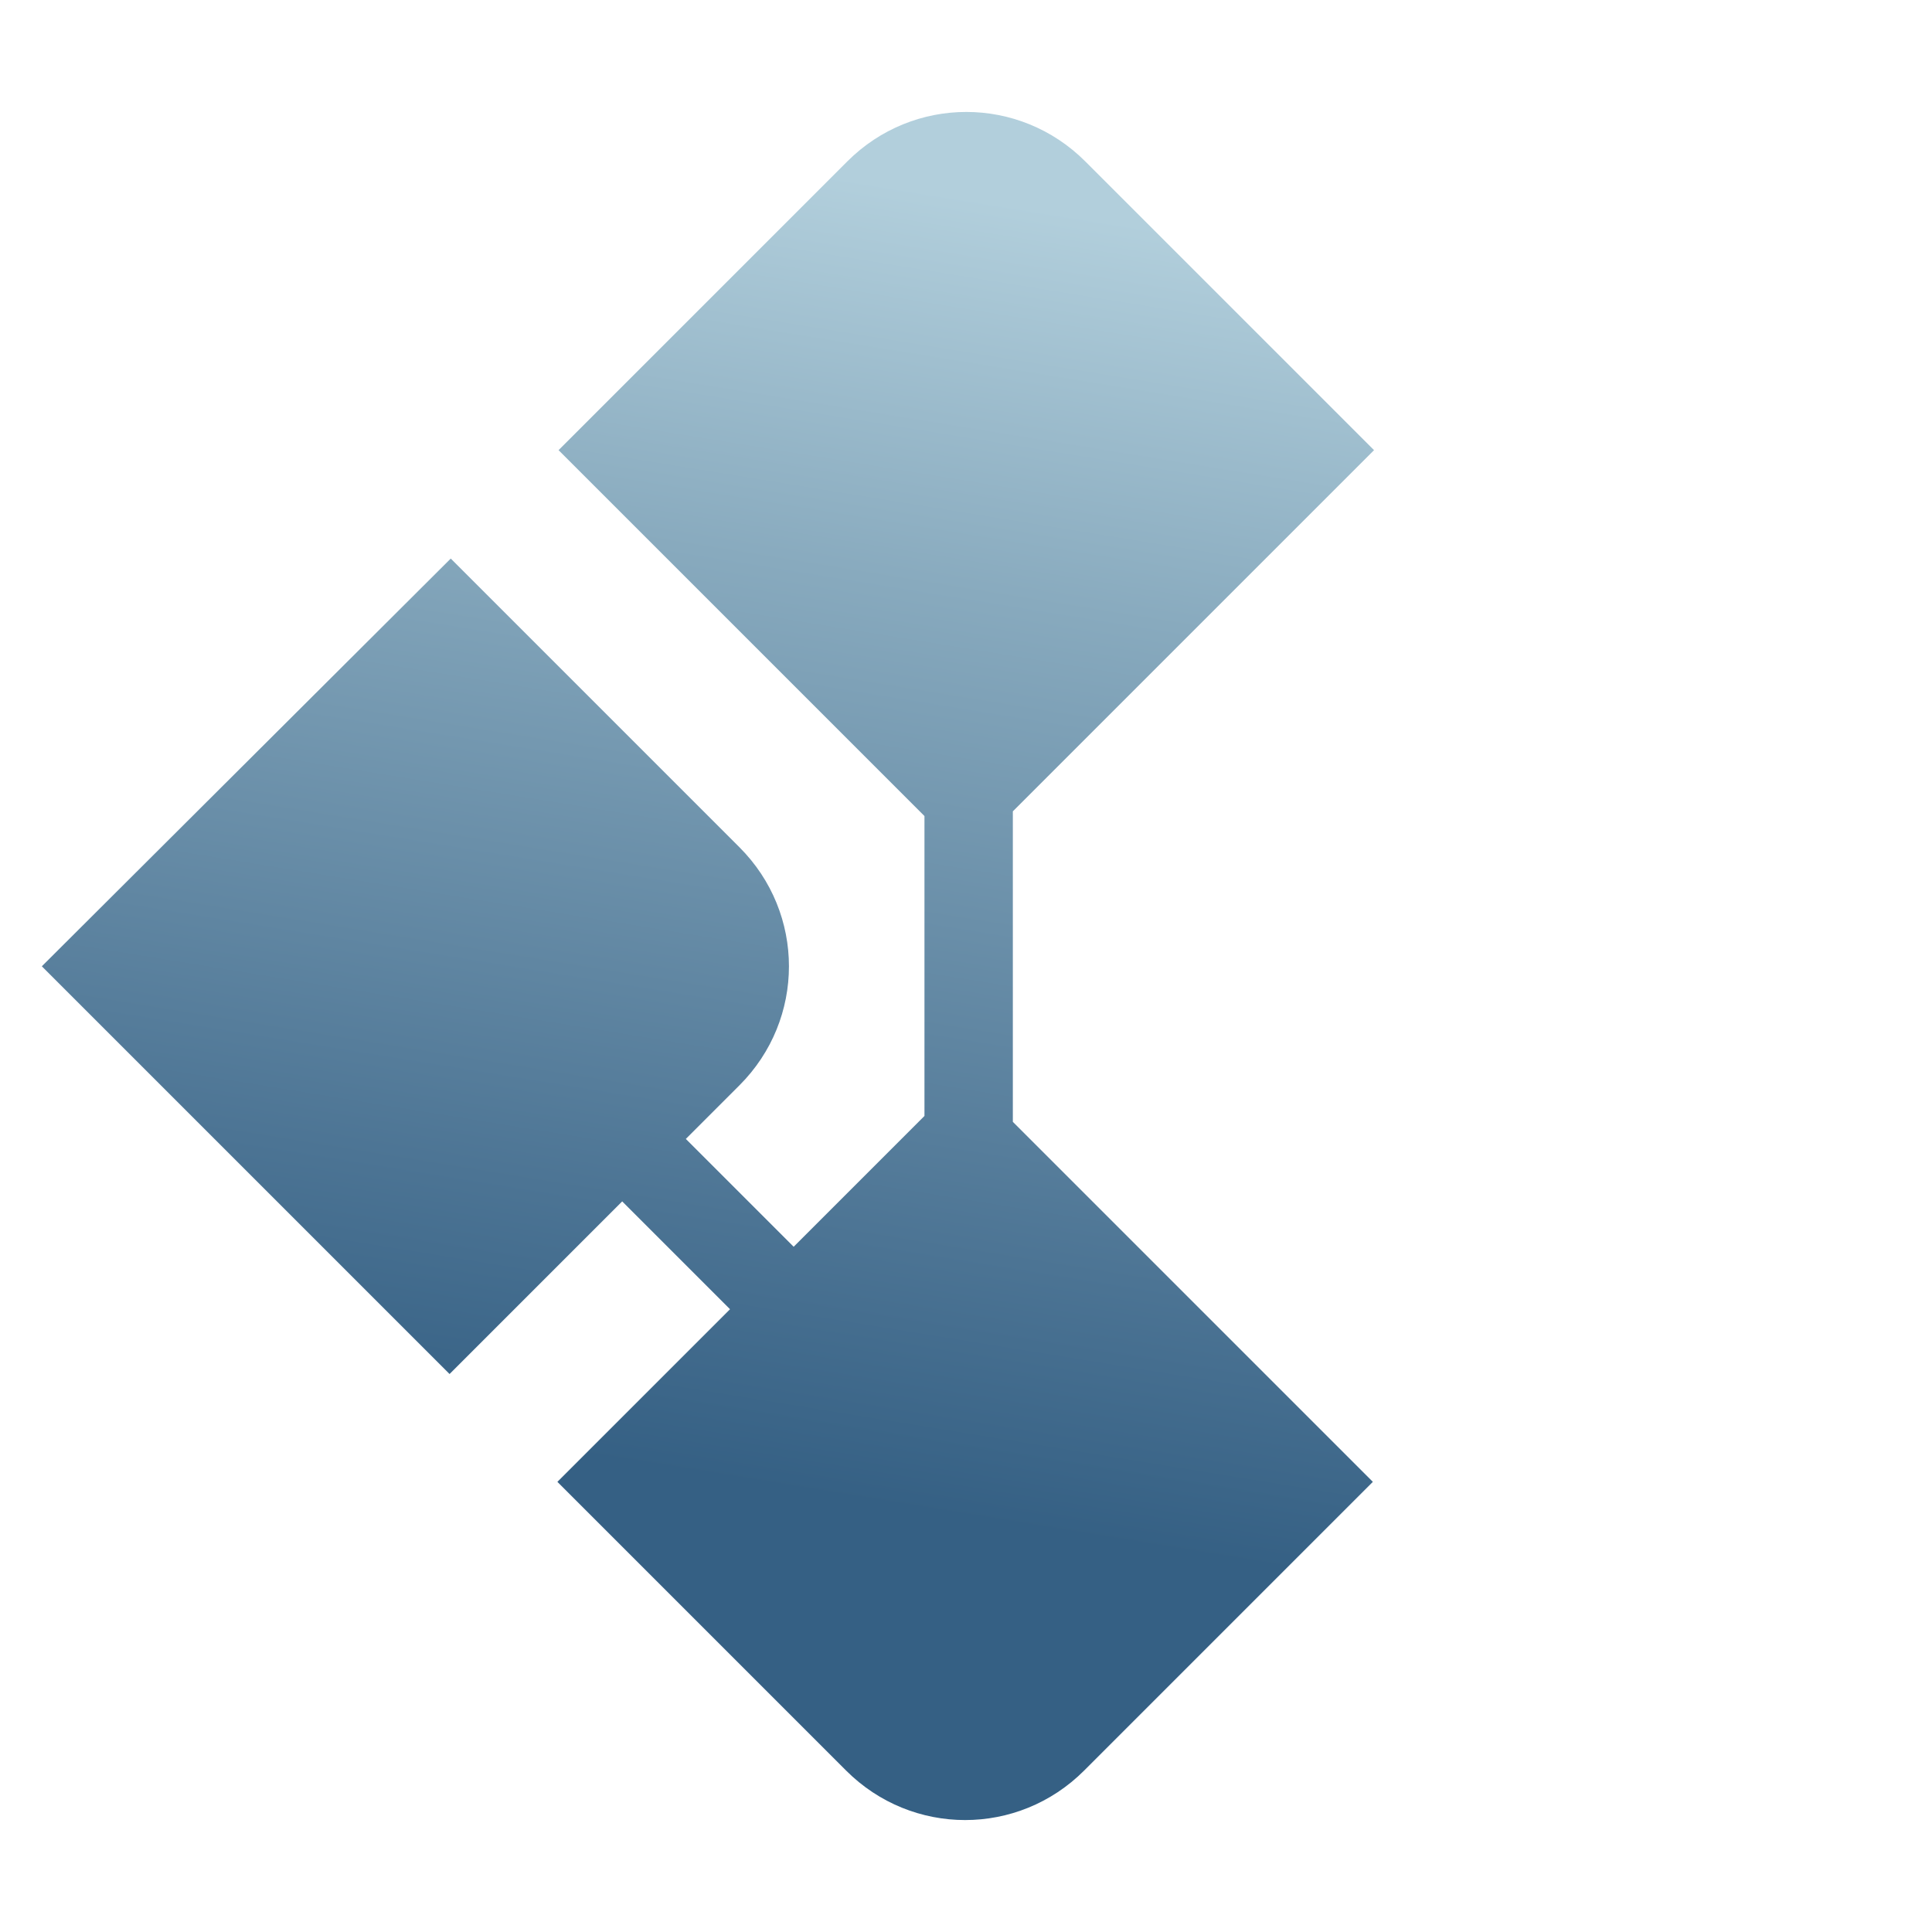
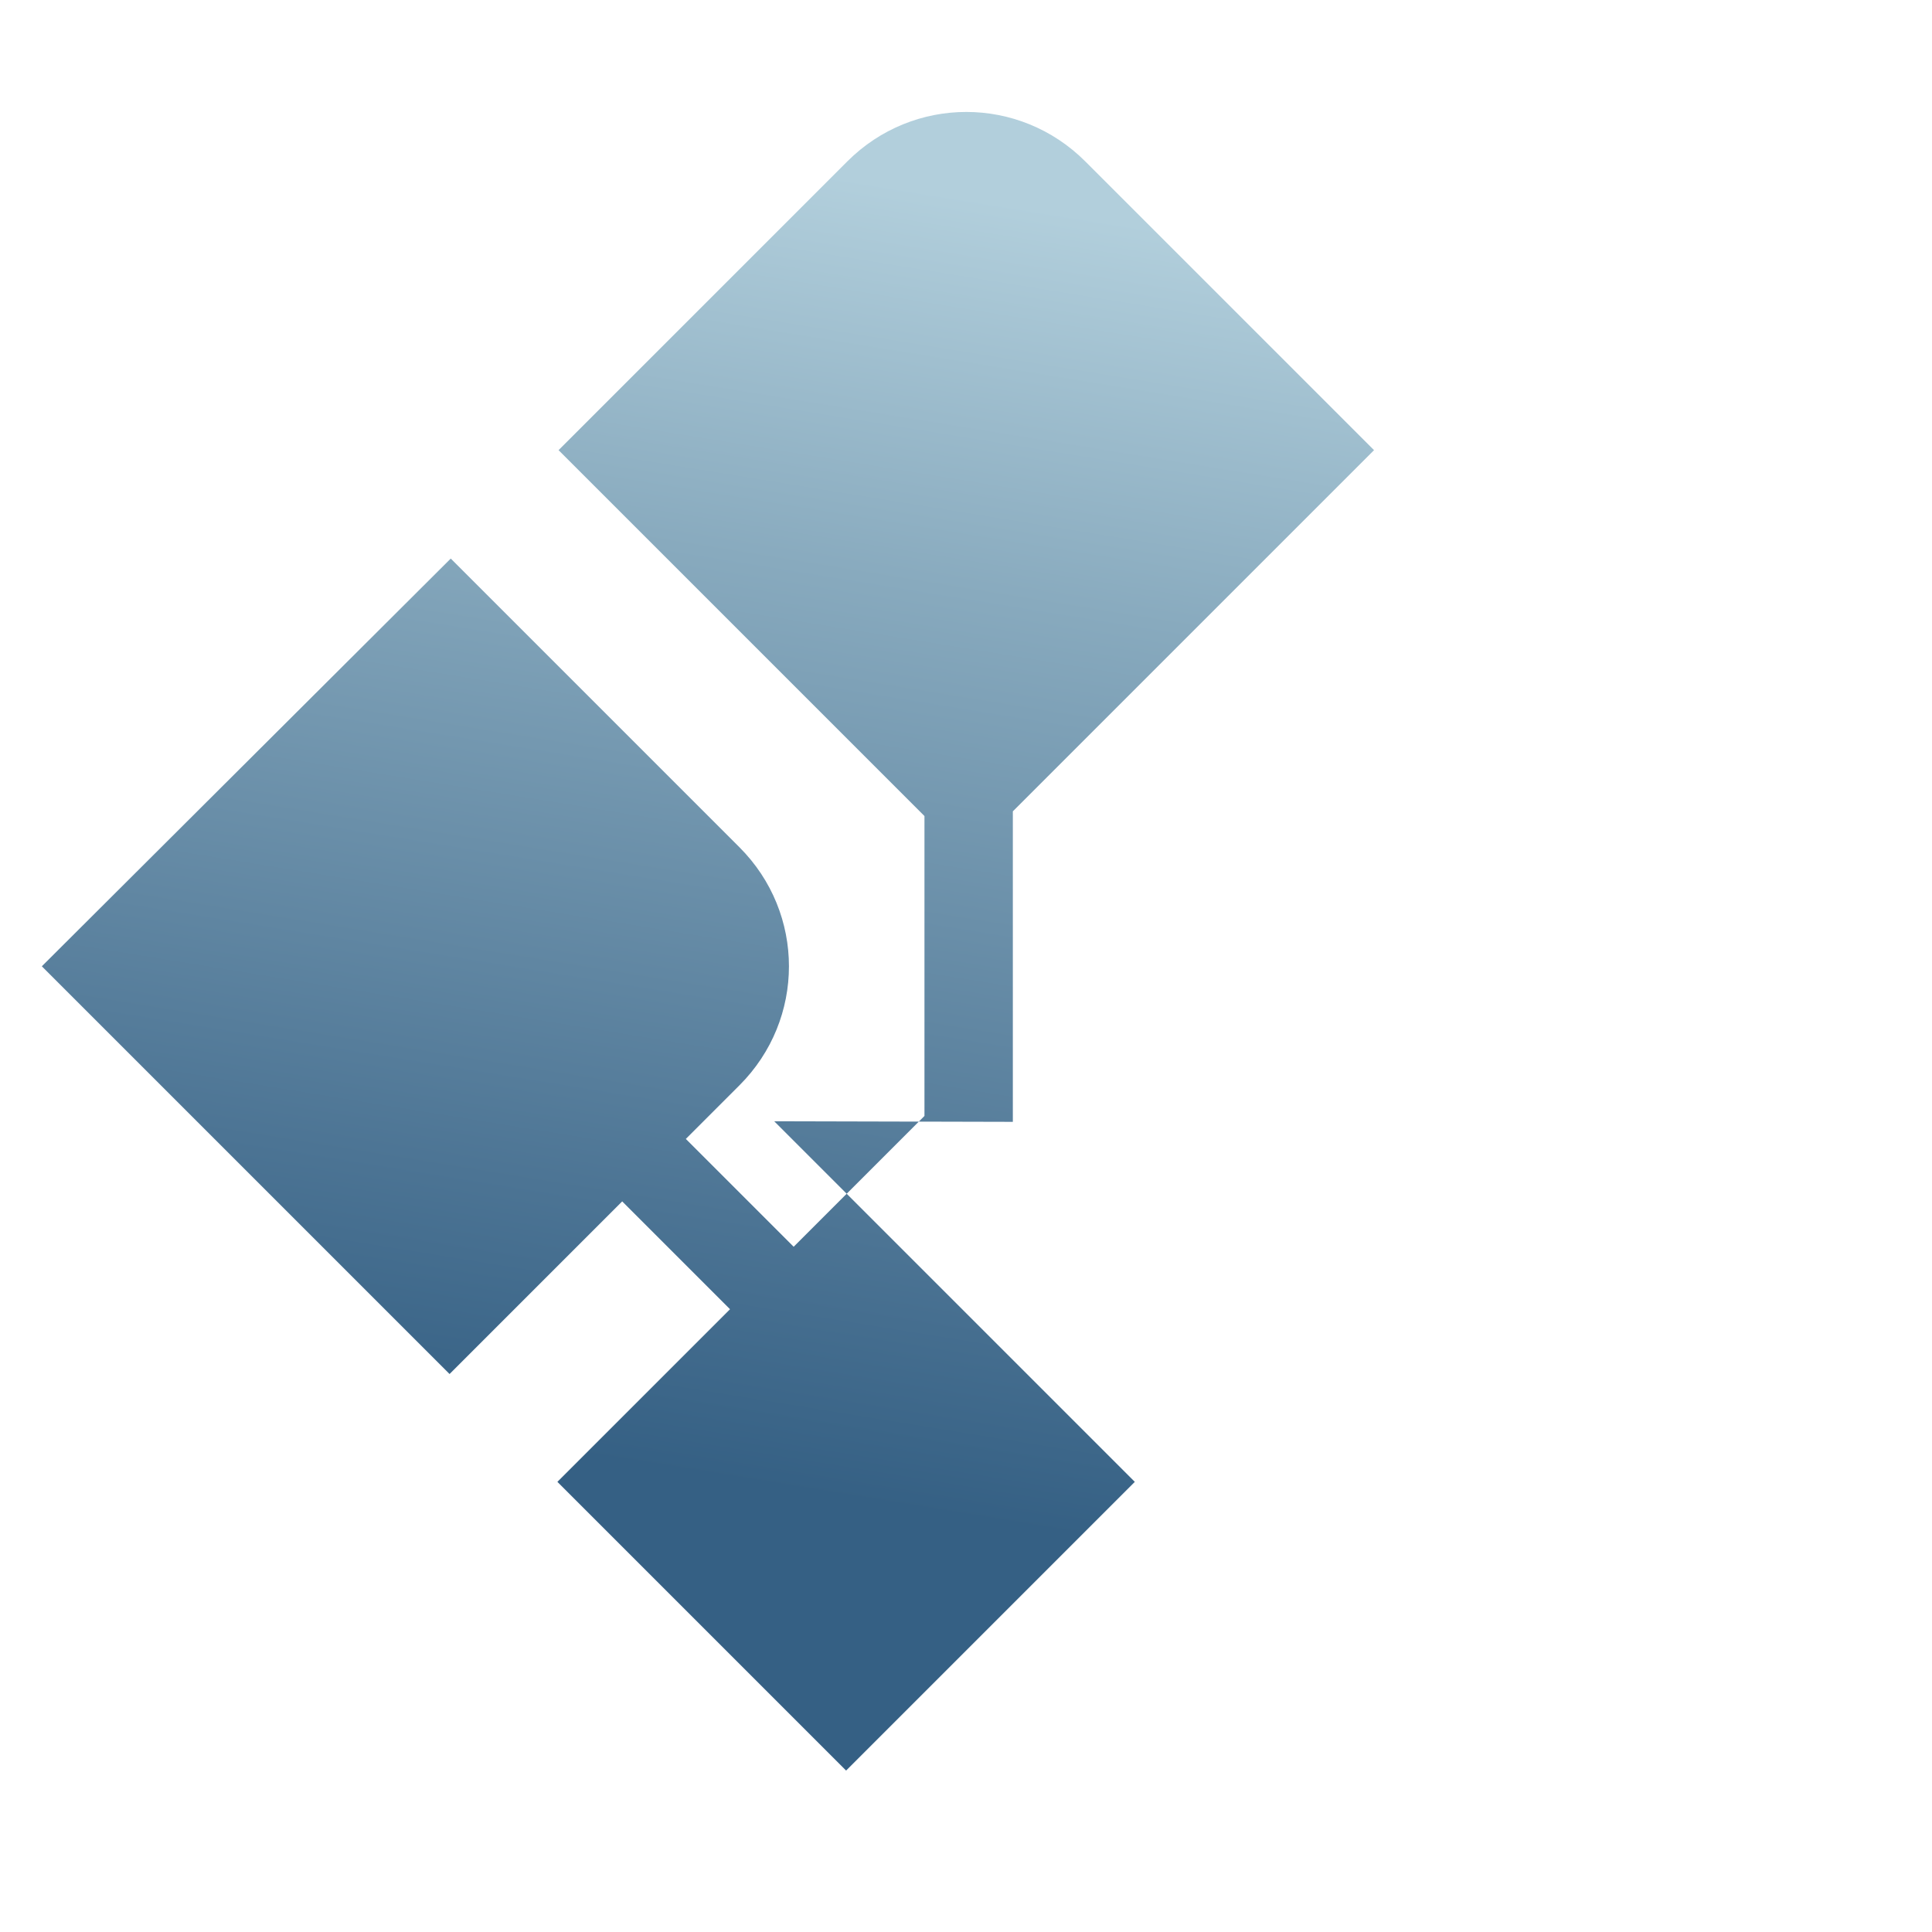
<svg xmlns="http://www.w3.org/2000/svg" id="Layer_1" version="1.1" viewBox="0 0 327.9 327.9">
  <defs>
    <style>
      .st0 {
        fill: url(#linear-gradient);
      }
    </style>
    <linearGradient id="linear-gradient" x1="895.8" y1="510.9" x2="1025.4" y2="331.1" gradientTransform="translate(-845.8 -241.3) rotate(45) scale(1 -1)" gradientUnits="userSpaceOnUse">
      <stop offset="0" stop-color="#b2cfdc" />
      <stop offset=".3" stop-color="#88aabe" />
      <stop offset=".8" stop-color="#4c7494" />
      <stop offset="1" stop-color="#356084" />
    </linearGradient>
  </defs>
-   <path class="st0" d="M171.9,190.4v-52.7l61.3-61.3-49-49c-11.2-11.2-29.2-11.2-40.4,0l-49,49,62.1,62.1v50.9l-22.2,22.2-18.3-18.3,9.1-9.1c11.2-11.2,11.2-29.2,0-40.4l-49-49L7.1,164l69.2,69.2,29.3-29.3,18.3,18.3-29.3,29.3,49,49c11.2,11.2,29.2,11.2,40.4,0l49-49-61.2-61.2h0Z" />
+   <path class="st0" d="M171.9,190.4v-52.7l61.3-61.3-49-49c-11.2-11.2-29.2-11.2-40.4,0l-49,49,62.1,62.1v50.9l-22.2,22.2-18.3-18.3,9.1-9.1c11.2-11.2,11.2-29.2,0-40.4l-49-49L7.1,164l69.2,69.2,29.3-29.3,18.3,18.3-29.3,29.3,49,49l49-49-61.2-61.2h0Z" />
</svg>